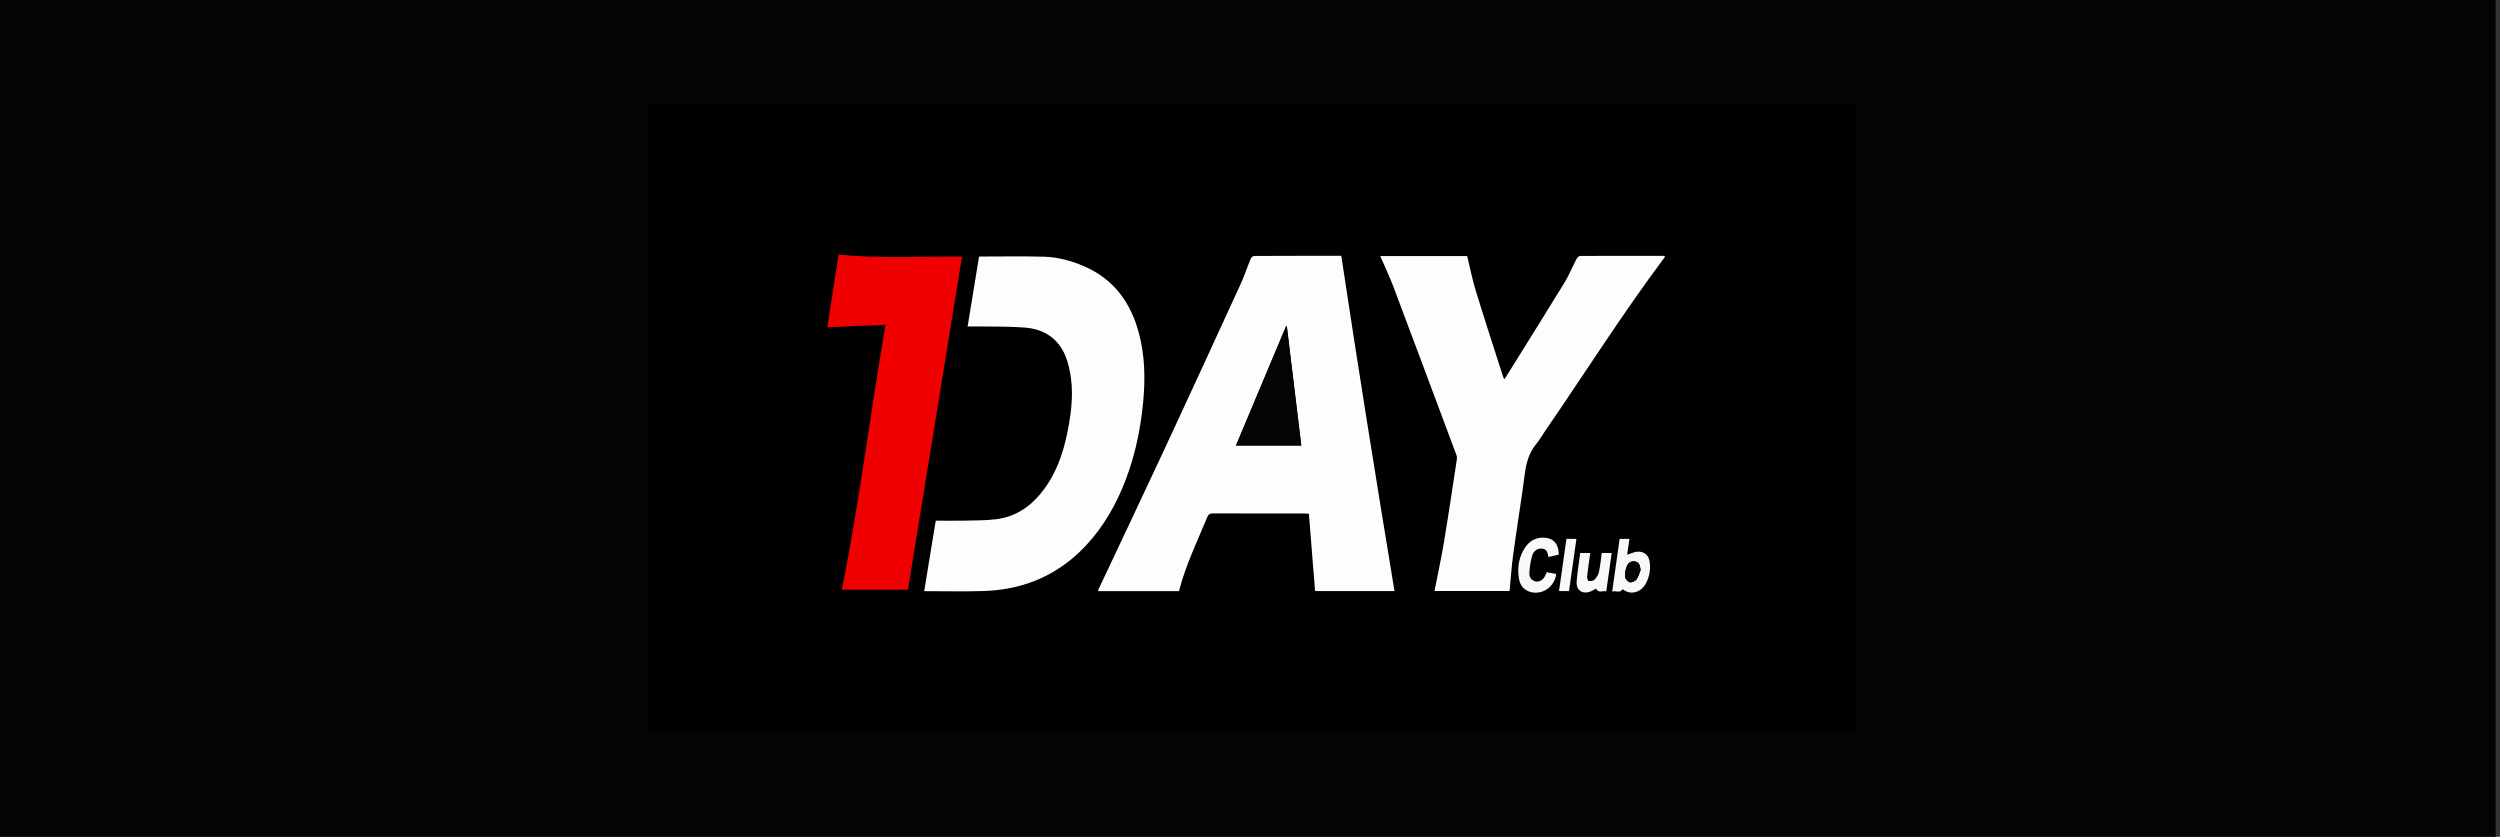
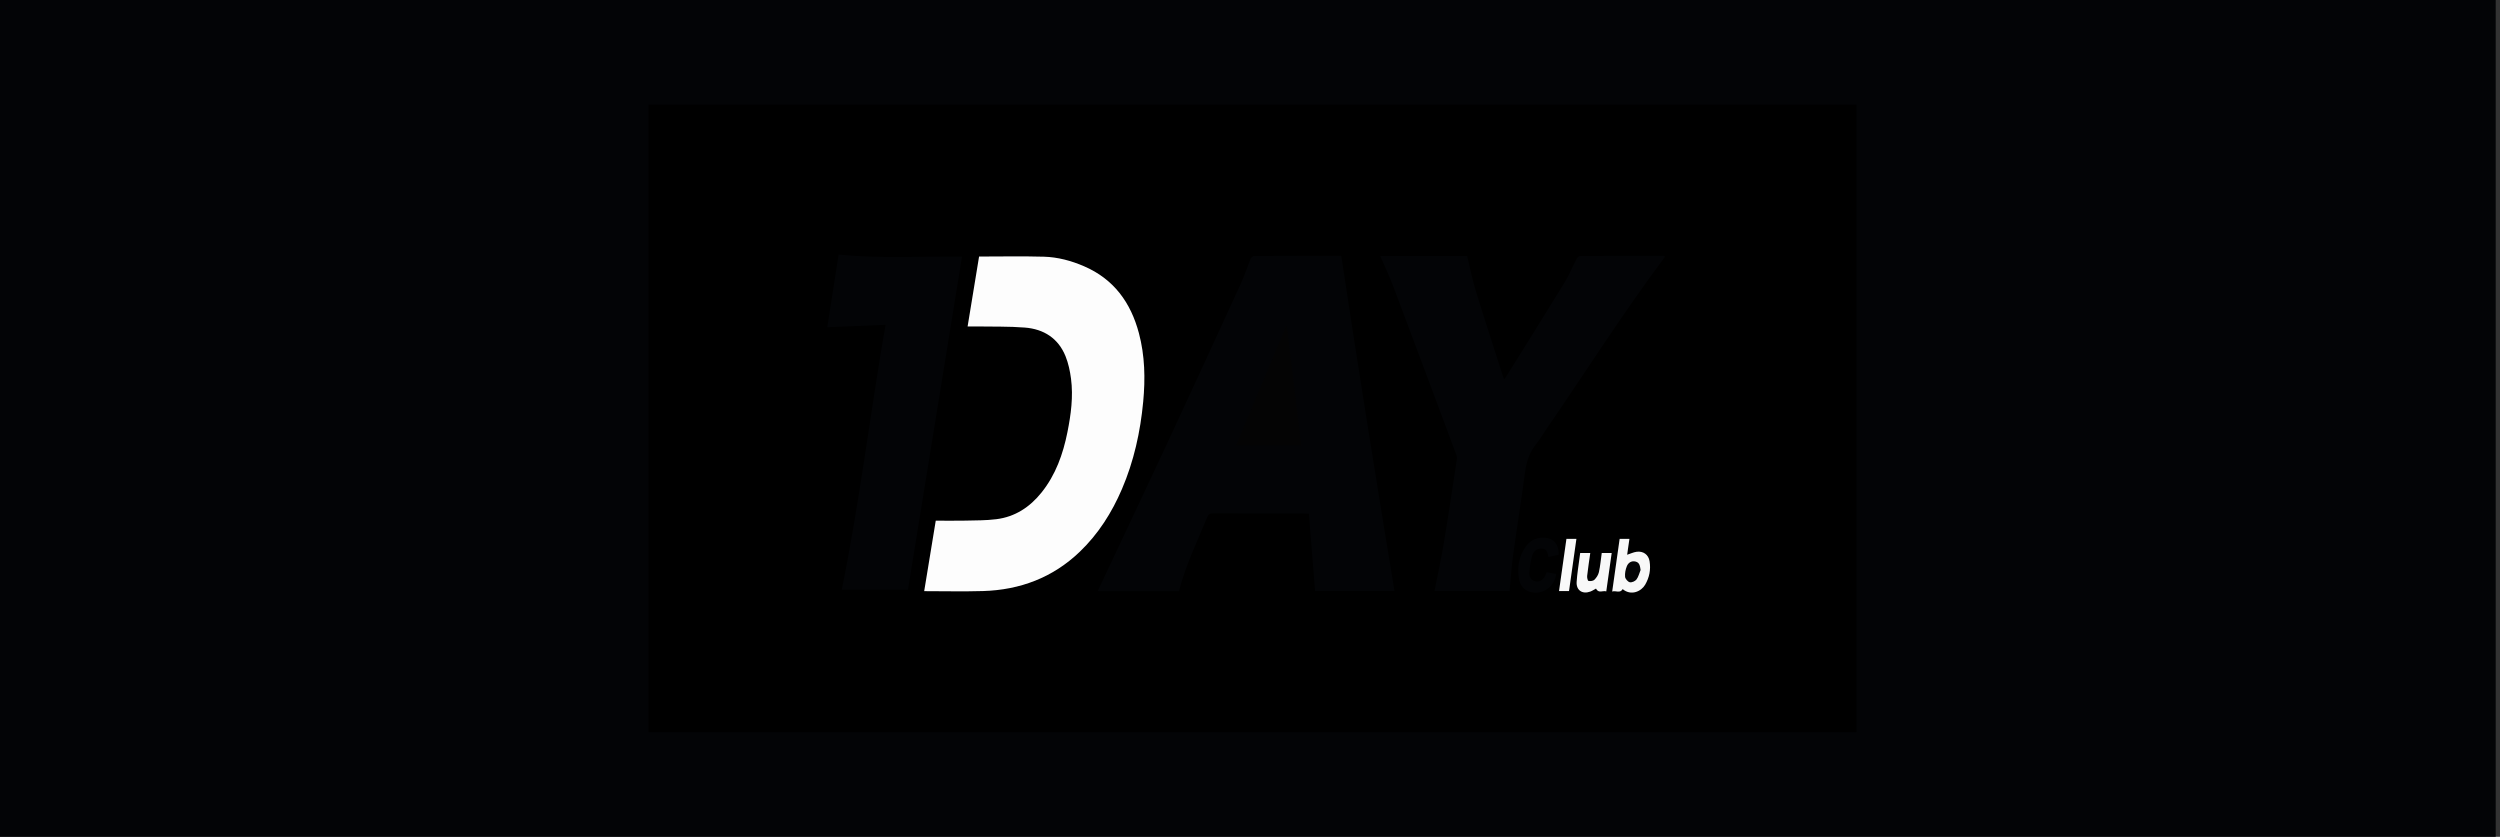
<svg xmlns="http://www.w3.org/2000/svg" width="239" height="80" viewBox="0 0 239 80" fill="none">
  <rect x="0" y="0" width="239" height="80" fill="#333333" stroke="none" />
  <rect width="238.59" height="80" fill="#030406" />
  <g clip-path="url(#clip0_32_29)">
    <path d="M177.483 70H62V10H177.483V70ZM133.314 56.508C131.551 45.829 129.838 35.167 128.227 24.457C125.481 24.457 122.685 24.454 119.889 24.469C119.776 24.469 119.61 24.623 119.561 24.743C119.237 25.528 118.977 26.341 118.624 27.112C116.228 32.34 113.827 37.566 111.399 42.78C109.276 47.338 107.118 51.879 104.977 56.428C104.967 56.448 104.985 56.481 104.991 56.511H112.712C113.338 54.046 114.449 51.776 115.409 49.447C115.525 49.162 115.673 49.081 115.968 49.082C118.851 49.093 121.734 49.089 124.616 49.09C124.755 49.09 124.893 49.101 125.13 49.112C125.327 51.581 125.523 54.033 125.722 56.508H133.314ZM131.949 24.48C132.379 25.471 132.835 26.415 133.202 27.391C135.226 32.758 137.229 38.133 139.236 43.507C139.278 43.62 139.299 43.758 139.28 43.876C138.872 46.54 138.48 49.207 138.038 51.865C137.781 53.416 137.441 54.951 137.138 56.502H144.318C144.428 55.346 144.497 54.211 144.652 53.087C145.012 50.458 145.439 47.839 145.784 45.209C145.92 44.169 146.208 43.235 146.883 42.418C147.215 42.015 147.474 41.55 147.771 41.118C151.559 35.614 155.126 29.958 159.134 24.605C159.155 24.577 159.15 24.53 159.157 24.494C159.121 24.479 159.096 24.461 159.071 24.461C156.401 24.46 153.731 24.455 151.062 24.47C150.946 24.47 150.786 24.622 150.723 24.743C150.33 25.495 150.012 26.293 149.57 27.014C147.711 30.05 145.818 33.063 143.936 36.085C143.903 36.138 143.851 36.178 143.788 36.244C143.739 36.115 143.701 36.028 143.672 35.937C142.809 33.239 141.927 30.547 141.096 27.839C140.761 26.745 140.539 25.617 140.261 24.482H131.949V24.48ZM88.353 56.513C90.266 56.513 92.127 56.559 93.984 56.503C97.517 56.396 100.643 55.222 103.222 52.752C105 51.049 106.292 49.008 107.258 46.755C108.405 44.085 109.019 41.282 109.291 38.401C109.499 36.199 109.453 34.004 108.88 31.847C108.101 28.917 106.48 26.676 103.628 25.449C102.407 24.923 101.126 24.577 99.803 24.54C97.749 24.482 95.691 24.524 93.601 24.524C93.241 26.717 92.875 28.948 92.504 31.206C92.817 31.206 93.085 31.202 93.353 31.206C94.9 31.234 96.452 31.19 97.992 31.314C99.785 31.459 101.176 32.336 101.869 34.061C102.14 34.736 102.295 35.474 102.39 36.198C102.616 37.92 102.384 39.628 102.047 41.317C101.628 43.409 100.926 45.392 99.572 47.083C98.457 48.476 97.042 49.412 95.251 49.635C94.269 49.758 93.27 49.748 92.278 49.77C91.344 49.791 90.41 49.775 89.459 49.775C89.089 52.034 88.724 54.257 88.354 56.511L88.353 56.513ZM84.658 31.053C83.18 39.555 82.179 48.015 80.474 56.372H86.802C88.527 45.743 90.249 35.132 91.97 24.529C88.01 24.502 84.099 24.729 80.171 24.339C79.806 26.677 79.444 29.005 79.089 31.285C80.96 31.206 82.755 31.132 84.659 31.052L84.658 31.053ZM154.838 51.513C154.599 53.197 154.366 54.849 154.125 56.552C154.467 56.429 154.87 56.759 155.129 56.319C155.926 56.987 156.901 56.544 157.277 55.899C157.687 55.196 157.83 54.442 157.698 53.647C157.596 53.025 157.097 52.662 156.462 52.75C156.163 52.791 155.879 52.93 155.557 53.034C155.589 52.799 155.622 52.552 155.658 52.306C155.695 52.047 155.734 51.788 155.774 51.513H154.838ZM149.014 53.026C149.026 51.943 148.437 51.36 147.416 51.403C146.745 51.431 146.222 51.74 145.843 52.281C145.2 53.202 145.034 54.237 145.213 55.323C145.316 55.95 145.669 56.422 146.318 56.596C147.467 56.906 148.632 56.092 148.772 54.869C148.471 54.815 148.168 54.761 147.859 54.705C147.808 54.833 147.772 54.94 147.723 55.039C147.532 55.433 147.158 55.664 146.805 55.584C146.378 55.487 146.179 55.155 146.205 54.765C146.244 54.208 146.321 53.643 146.478 53.111C146.598 52.702 146.929 52.419 147.411 52.445C147.896 52.471 147.95 52.864 148.033 53.249C148.364 53.174 148.679 53.103 149.014 53.027L149.014 53.026ZM153.128 52.868C153.039 53.493 152.986 54.102 152.856 54.693C152.797 54.959 152.623 55.229 152.428 55.424C152.309 55.542 152.039 55.574 151.859 55.537C151.785 55.522 151.714 55.222 151.732 55.061C151.812 54.334 151.925 53.611 152.029 52.869H151.065C151.044 53.03 151.023 53.171 151.006 53.312C150.909 54.084 150.775 54.854 150.727 55.629C150.676 56.425 151.268 56.83 152.02 56.56C152.225 56.486 152.411 56.358 152.576 56.271C152.833 56.767 153.25 56.422 153.559 56.539C153.735 55.287 153.905 54.087 154.077 52.868H153.128V52.868ZM149.752 51.513C149.512 53.203 149.278 54.854 149.044 56.505H149.999C150.237 54.823 150.47 53.174 150.705 51.513H149.753H149.752Z" fill="black" />
-     <path d="M133.314 56.509H125.722C125.524 54.034 125.328 51.58 125.13 49.112C124.894 49.102 124.755 49.09 124.617 49.09C121.734 49.089 118.851 49.093 115.969 49.082C115.673 49.081 115.525 49.162 115.409 49.447C114.449 51.777 113.338 54.047 112.712 56.511H104.991C104.985 56.481 104.967 56.449 104.977 56.429C107.118 51.879 109.277 47.338 111.399 42.78C113.826 37.567 116.227 32.34 118.624 27.112C118.978 26.342 119.237 25.528 119.561 24.743C119.61 24.623 119.776 24.469 119.889 24.469C122.685 24.454 125.481 24.457 128.227 24.457C129.838 35.166 131.551 45.829 133.314 56.509ZM124.403 42.595C123.94 38.772 123.48 34.986 123.021 31.2L122.945 31.195C121.354 34.984 119.764 38.772 118.158 42.595H124.403H124.403Z" fill="#FDFDFD" />
-     <path d="M131.949 24.48H140.261C140.539 25.616 140.761 26.745 141.096 27.837C141.926 30.546 142.809 33.237 143.671 35.936C143.7 36.026 143.739 36.114 143.788 36.243C143.85 36.177 143.903 36.136 143.936 36.083C145.818 33.062 147.711 30.048 149.57 27.012C150.012 26.291 150.329 25.494 150.723 24.741C150.786 24.62 150.946 24.469 151.061 24.468C153.732 24.454 156.402 24.458 159.071 24.46C159.096 24.46 159.121 24.478 159.156 24.492C159.15 24.529 159.155 24.577 159.134 24.604C155.126 29.957 151.559 35.613 147.771 41.117C147.473 41.549 147.216 42.013 146.883 42.416C146.208 43.234 145.919 44.168 145.783 45.208C145.439 47.838 145.012 50.457 144.651 53.085C144.497 54.209 144.428 55.345 144.317 56.5H137.138C137.441 54.951 137.78 53.414 138.038 51.864C138.48 49.206 138.872 46.539 139.28 43.875C139.298 43.756 139.277 43.619 139.235 43.506C137.229 38.132 135.226 32.757 133.202 27.389C132.834 26.413 132.379 25.47 131.949 24.479V24.48Z" fill="#FDFDFD" />
    <path d="M88.353 56.513C88.723 54.258 89.088 52.035 89.458 49.776C90.409 49.776 91.344 49.792 92.277 49.772C93.269 49.75 94.269 49.759 95.249 49.636C97.041 49.413 98.456 48.477 99.57 47.085C100.925 45.393 101.627 43.41 102.046 41.318C102.383 39.63 102.615 37.922 102.389 36.199C102.294 35.476 102.139 34.737 101.868 34.063C101.176 32.338 99.784 31.461 97.99 31.316C96.451 31.192 94.899 31.236 93.352 31.208C93.084 31.203 92.815 31.208 92.504 31.208C92.874 28.949 93.24 26.719 93.6 24.526C95.691 24.526 97.748 24.483 99.802 24.541C101.125 24.579 102.406 24.924 103.627 25.451C106.478 26.679 108.1 28.919 108.879 31.849C109.453 34.006 109.498 36.199 109.29 38.403C109.018 41.283 108.403 44.086 107.257 46.757C106.29 49.01 104.999 51.05 103.221 52.753C100.642 55.224 97.516 56.397 93.983 56.504C92.125 56.56 90.265 56.514 88.352 56.514L88.353 56.513Z" fill="#FDFDFD" />
-     <path d="M84.657 31.053C82.754 31.133 80.96 31.207 79.088 31.286C79.443 29.006 79.806 26.678 80.17 24.34C84.097 24.73 88.01 24.503 91.969 24.531C90.248 35.132 88.526 45.745 86.801 56.373H80.473C82.178 48.016 83.179 39.557 84.657 31.054L84.657 31.053Z" fill="#F00000" />
    <path d="M154.838 51.513H155.774C155.734 51.788 155.694 52.047 155.658 52.306C155.623 52.553 155.59 52.799 155.556 53.034C155.878 52.929 156.163 52.791 156.461 52.75C157.096 52.662 157.595 53.026 157.698 53.648C157.829 54.443 157.686 55.196 157.277 55.899C156.901 56.544 155.925 56.988 155.128 56.319C154.87 56.759 154.467 56.429 154.125 56.552C154.366 54.849 154.599 53.197 154.838 51.513ZM156.842 54.49C156.78 54.123 156.758 53.781 156.354 53.683C155.968 53.589 155.662 53.796 155.528 54.125C155.4 54.439 155.327 54.808 155.358 55.142C155.376 55.337 155.618 55.618 155.805 55.662C155.994 55.707 156.32 55.566 156.446 55.4C156.64 55.143 156.716 54.797 156.842 54.489L156.842 54.49Z" fill="#F8F8F8" />
-     <path d="M149.015 53.026C148.68 53.102 148.365 53.173 148.034 53.248C147.951 52.863 147.897 52.469 147.411 52.444C146.93 52.419 146.599 52.702 146.479 53.109C146.322 53.642 146.244 54.207 146.206 54.764C146.18 55.154 146.379 55.485 146.805 55.583C147.159 55.663 147.532 55.432 147.724 55.038C147.773 54.938 147.809 54.831 147.86 54.704C148.169 54.76 148.472 54.813 148.773 54.868C148.633 56.092 147.468 56.905 146.319 56.595C145.67 56.421 145.317 55.949 145.213 55.322C145.034 54.236 145.201 53.201 145.844 52.28C146.223 51.74 146.746 51.43 147.417 51.402C148.438 51.359 149.027 51.943 149.015 53.025L149.015 53.026Z" fill="#F9F9F9" />
    <path d="M153.127 52.868H154.077C153.905 54.088 153.735 55.287 153.559 56.539C153.25 56.421 152.832 56.766 152.576 56.27C152.411 56.358 152.225 56.486 152.02 56.559C151.269 56.83 150.676 56.425 150.727 55.629C150.775 54.853 150.909 54.083 151.006 53.311C151.024 53.171 151.044 53.031 151.065 52.869H152.029C151.925 53.61 151.812 54.334 151.731 55.061C151.714 55.221 151.784 55.522 151.859 55.536C152.04 55.572 152.309 55.542 152.428 55.423C152.623 55.229 152.797 54.959 152.856 54.693C152.986 54.101 153.04 53.493 153.127 52.867V52.868Z" fill="#F8F8F8" />
    <path d="M149.752 51.513H150.705C150.469 53.175 150.237 54.822 149.998 56.505H149.043C149.278 54.855 149.511 53.204 149.751 51.513H149.752Z" fill="#F9F9F9" />
    <path d="M124.403 42.595H118.159C119.764 38.772 121.355 34.983 122.946 31.194L123.022 31.2C123.481 34.985 123.94 38.771 124.404 42.595H124.403Z" fill="#040404" />
-     <path d="M156.842 54.489C156.716 54.798 156.64 55.144 156.445 55.4C156.319 55.566 155.994 55.707 155.804 55.663C155.617 55.618 155.375 55.337 155.357 55.142C155.326 54.809 155.4 54.439 155.528 54.125C155.661 53.796 155.967 53.589 156.353 53.683C156.757 53.781 156.78 54.123 156.841 54.49L156.842 54.489Z" fill="#050505" />
  </g>
  <defs>
    <clipPath id="clip0_32_29">
      <rect width="115.483" height="60" fill="white" transform="translate(62 10)" />
    </clipPath>
  </defs>
</svg>